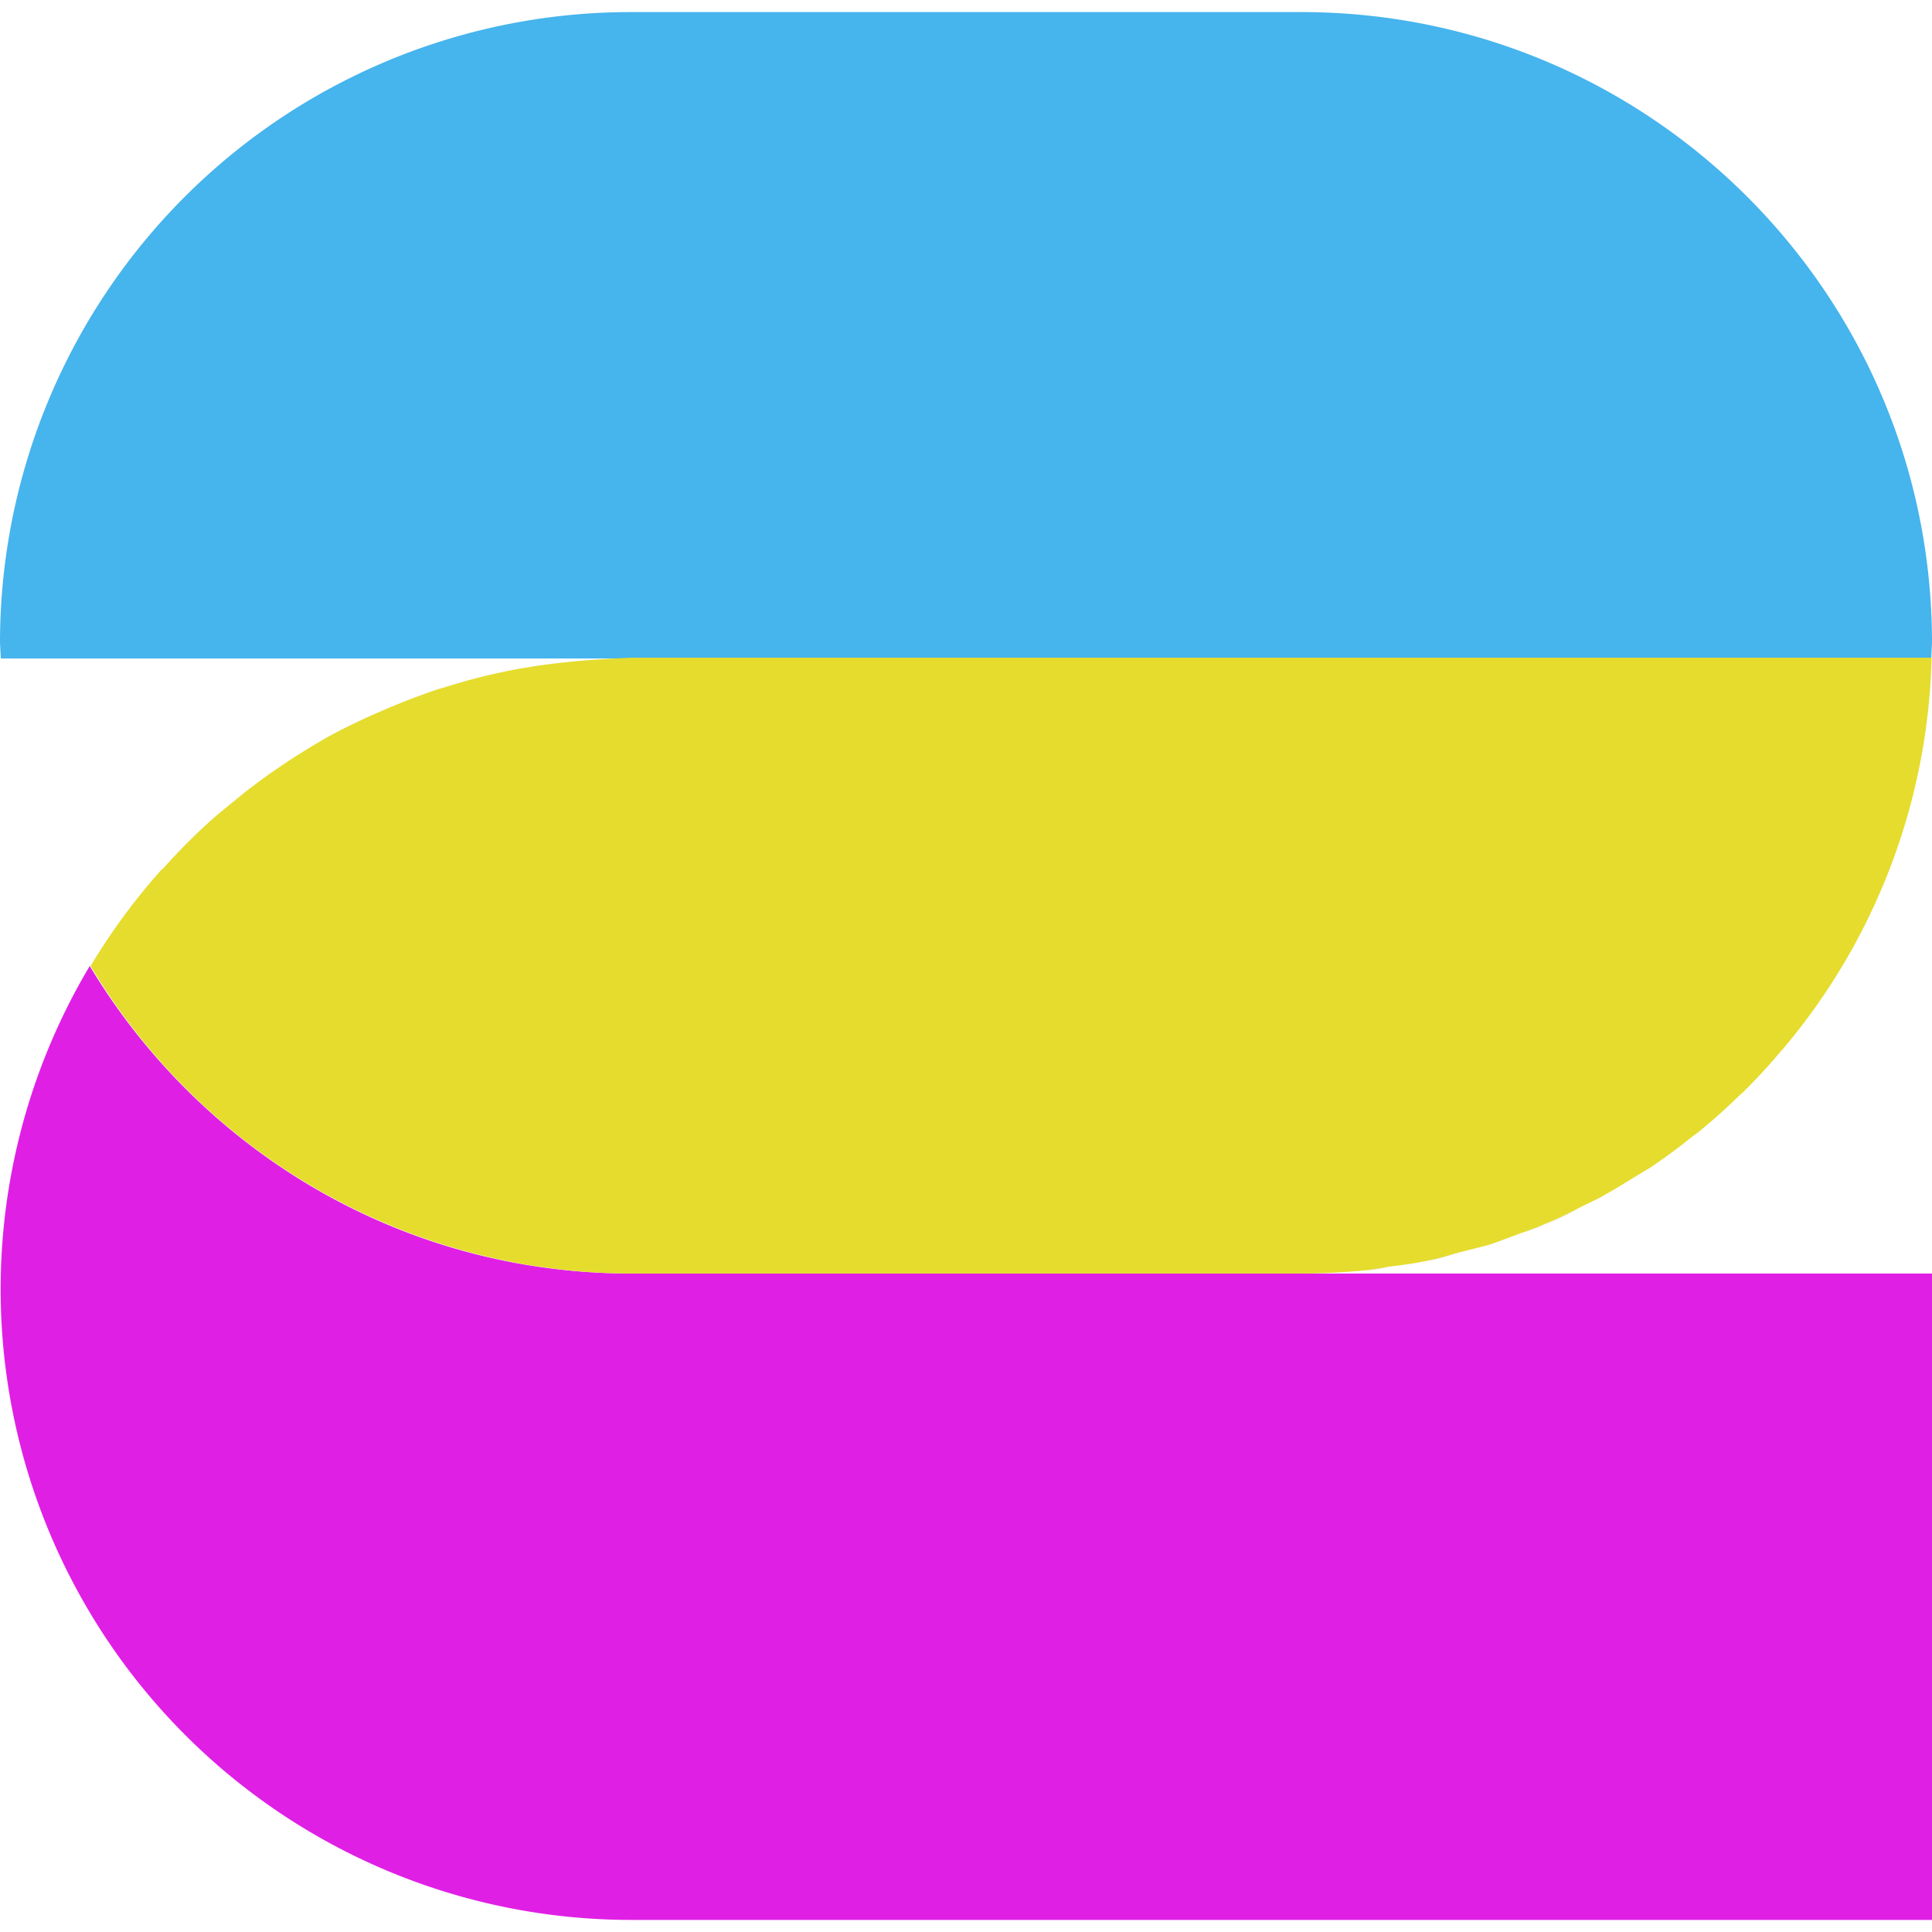
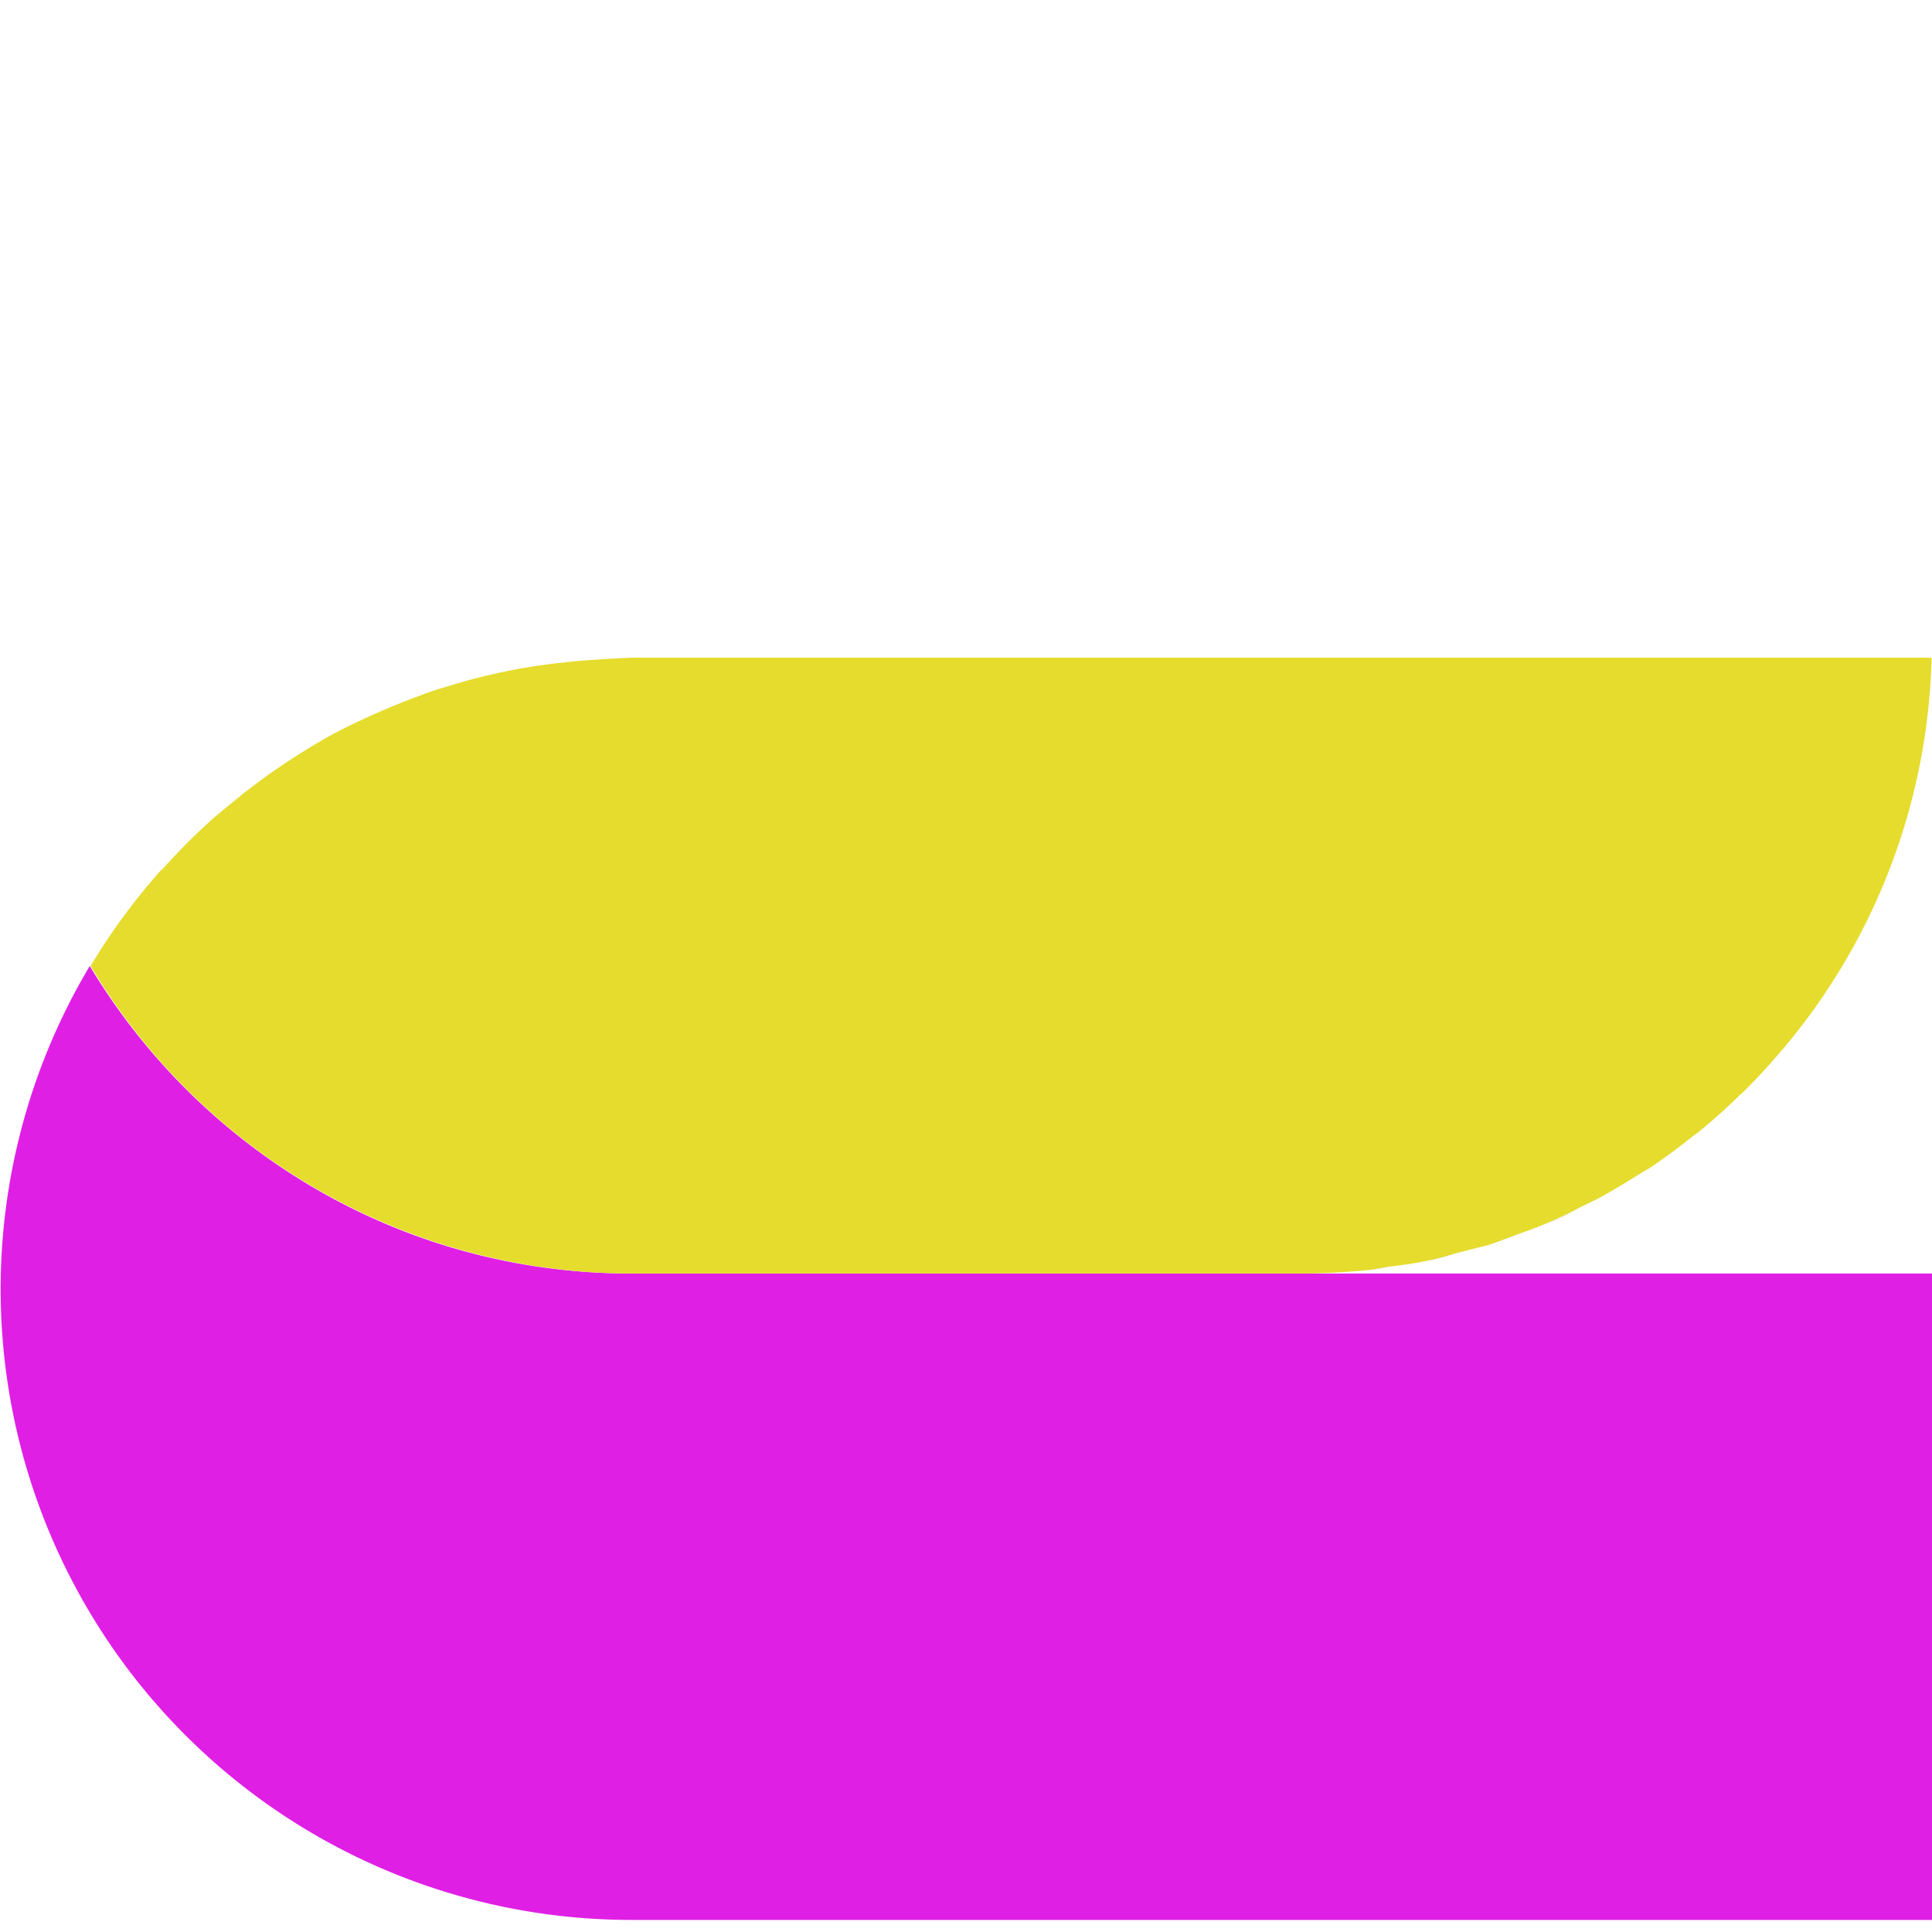
<svg xmlns="http://www.w3.org/2000/svg" xml:space="preserve" id="Layer_1" x="0" y="0" version="1.1" viewBox="0 0 48 48">
  <style>
    .st0{opacity:.5;fill:#898989}
  </style>
  <path d="M14.25 16.43zM41.98 28.3zm1.2-1.04zm1.08-1.14zm-3.58 3.1zm-36.7-7.6zM2.23 24z" class="st0" />
-   <path fill="#46b4ed" d="M48 15.97C48 7.31 40.98.3 32.33.3H15.67A15.67 15.67 0 0 0 0 15.97l.02.39h47.96l.02-.39z" />
  <path d="M34.5 31.48c-.19.03-.38.07-.58.09.19-.03.38-.07.58-.09zm3.27-.83c-.28.1-.55.21-.83.3.29-.09.56-.2.83-.3zm-1.58.49-.73.19c.25-.05.49-.12.73-.19zm3.08-1.13c-.3.15-.6.3-.9.43l.9-.43z" class="st0" />
  <path fill="#e01fe5" d="M2.23 24a15.67 15.67 0 0 0 13.44 23.7H48V31.64H15.67c-5.71 0-10.7-3.07-13.44-7.64z" />
-   <path d="M32.33 31.64zm4.62-.69c-.25.08-.5.13-.75.19.24-.06.5-.11.75-.19zm1.42-.52-.59.22c.19-.07.39-.13.59-.22zm4.91-3.26-.1.09.1-.09zm-3.56 2.62-.45.22.45-.22zm2.46-1.64-.2.15.2-.15zm2.1-2.06-.03.03.03-.03zm-8.82 5.24-.96.15.96-.15zM12.4 16.7l.14-.03-.14.03zm1.5-.24.36-.04-.36.04zm27.09 12.57-.32.19.32-.19z" class="st0" />
  <path fill="#e5dc2d" d="m14.27 16.43-.36.04a14.61 14.61 0 0 0-2.65.54l-.43.13a19.14 19.14 0 0 0-2.31.97c-.19.1-.37.19-.55.3a17.5 17.5 0 0 0-1.54 1.01l-.33.25-.66.54-.06.05c-.47.41-.91.85-1.32 1.31l-.06.05c-.66.74-1.24 1.53-1.75 2.38a15.66 15.66 0 0 0 13.44 7.64h16.65c.54 0 1.07-.03 1.59-.08.2-.02.39-.06.58-.09.32-.04.65-.08.96-.15.25-.05.49-.12.73-.19l.75-.19c.28-.09.55-.2.83-.3a10.28 10.28 0 0 0 1.49-.65l.45-.22c.33-.18.64-.37.96-.57l.32-.19c.34-.23.67-.47.99-.73l.2-.15c.35-.28.68-.58 1-.89l.1-.09c.34-.33.66-.68.97-1.05l.03-.03a15.64 15.64 0 0 0 3.7-9.73h-32.3c-.48.02-.95.05-1.42.09z" />
</svg>